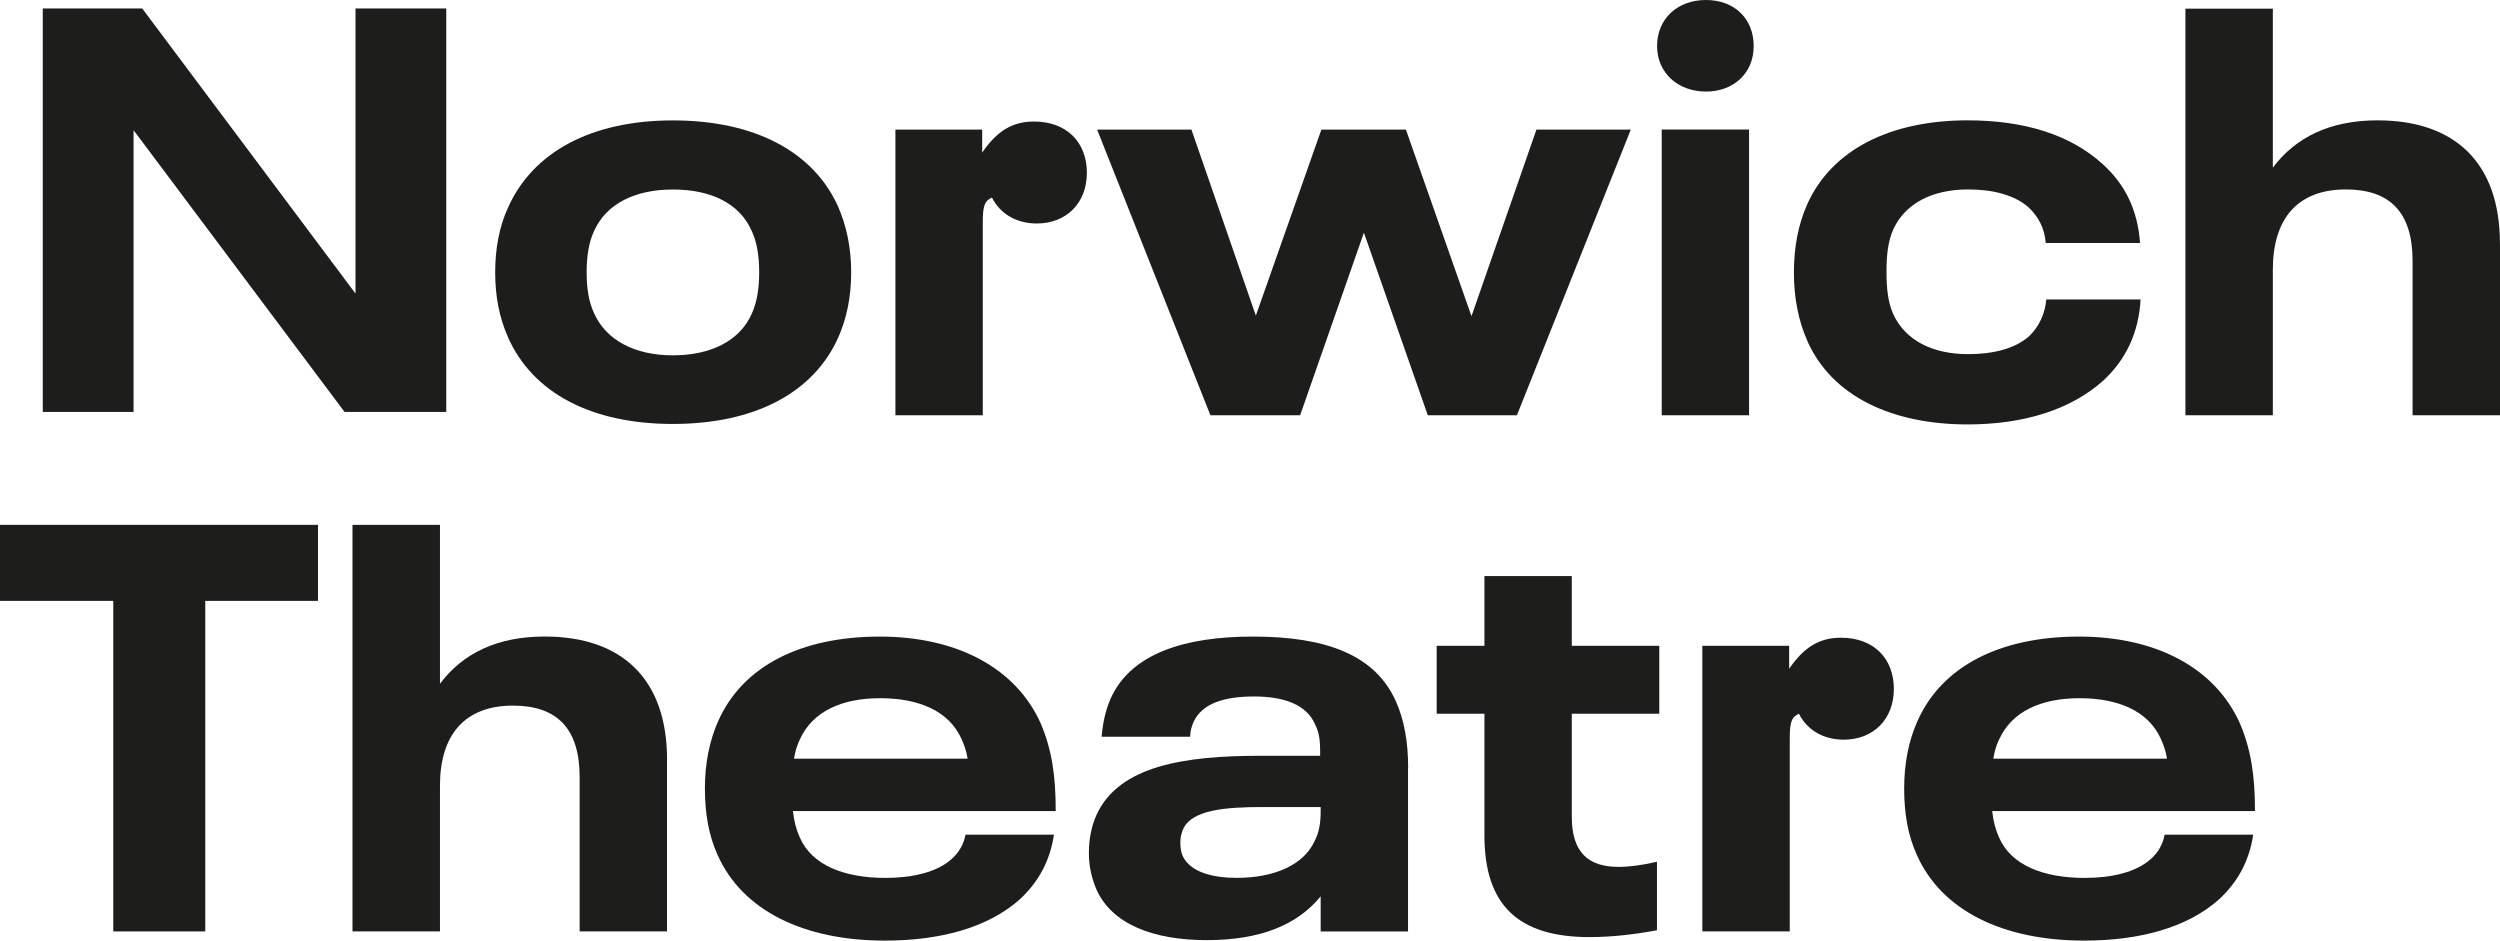
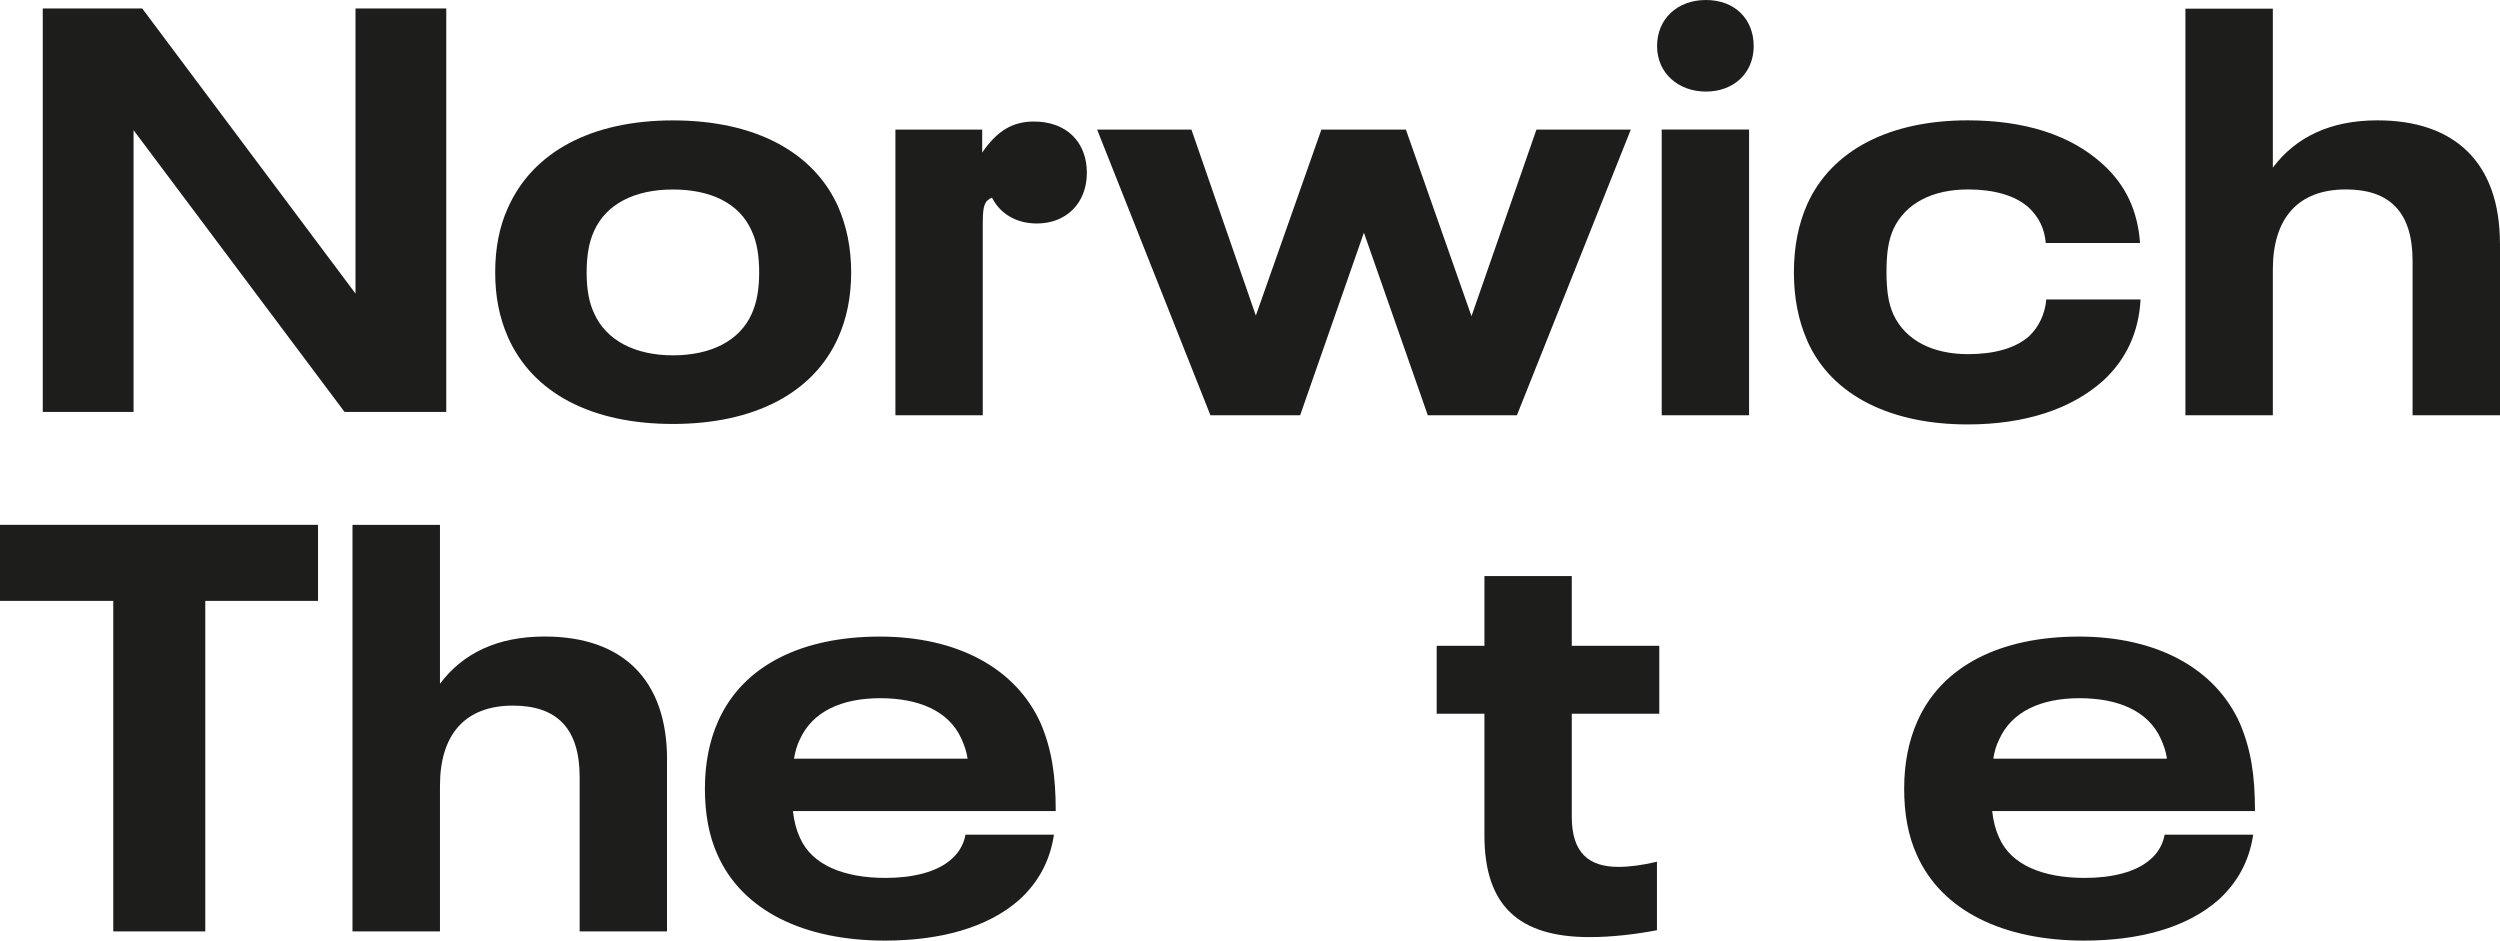
<svg xmlns="http://www.w3.org/2000/svg" id="Layer_1" data-name="Layer 1" viewBox="0 0 421.51 158.59">
  <defs>
    <style>
      .cls-1 {
        fill: #1d1d1b;
        fill-rule: evenodd;
      }
    </style>
  </defs>
  <polygon id="SVGID" class="cls-1" points="59.94 1.43 59.94 49.5 23.98 1.43 7.21 1.43 7.21 69.45 22.52 69.45 22.52 21.95 58.09 69.45 75.24 69.45 75.24 1.43 59.94 1.43" />
  <path id="SVGID-2" data-name="SVGID" class="cls-1" d="M126.74,52.92c.87-1.94,1.26-4.17,1.26-6.99s-.39-5.15-1.26-6.99c-2.04-4.66-6.88-6.99-13.29-6.99s-11.25,2.43-13.28,6.99c-.87,1.84-1.26,4.18-1.26,6.99s.39,5.05,1.26,6.89c2.03,4.56,6.88,7.09,13.28,7.09s11.25-2.43,13.29-6.99M85.63,56.8c-1.46-3.3-2.14-6.89-2.14-10.87s.68-7.67,2.14-10.87c4.17-9.42,14.06-14.76,27.82-14.76s23.66,5.25,27.83,14.47c1.45,3.3,2.23,6.99,2.23,11.17s-.78,7.87-2.23,11.07c-4.17,9.23-14.06,14.47-27.83,14.47s-23.66-5.24-27.82-14.66" />
  <path id="SVGID-3" data-name="SVGID" class="cls-1" d="M150.96,21.85h14.64v3.88c2.52-3.69,5.14-5.24,8.73-5.24,5.52,0,8.92,3.5,8.92,8.64s-3.49,8.55-8.43,8.55c-3.49,0-6.21-1.66-7.57-4.37-1.26.58-1.55,1.36-1.55,4.27v32.43h-14.73V21.85Z" />
  <polygon id="SVGID-4" data-name="SVGID" class="cls-1" points="274.96 21.85 255.76 70.01 240.73 70.01 229.96 39.23 219.21 70.01 204.08 70.01 184.98 21.85 200.88 21.85 211.74 53.21 222.79 21.85 237.04 21.85 248.1 53.31 259.05 21.85 274.96 21.85" />
  <path id="SVGID-5" data-name="SVGID" class="cls-1" d="M280.17,70.01h14.73V21.84h-14.73v48.16ZM279.39,7.77c0-4.57,3.39-7.77,8.24-7.77s8.05,3.2,8.05,7.77-3.39,7.67-8.05,7.67-8.24-3.11-8.24-7.67Z" />
  <path id="SVGID-6" data-name="SVGID" class="cls-1" d="M304.69,57.39c-1.45-3.3-2.23-7.09-2.23-11.46s.77-8.15,2.23-11.46c4.17-9.32,14.16-14.18,27.05-14.18,9.6,0,17.35,2.43,22.78,7.38,3.88,3.5,5.91,7.86,6.3,13.3h-15.9c-.19-2.52-1.26-4.47-2.91-6.02-2.32-2.04-5.91-3.01-10.18-3.01-6.02,0-10.57,2.33-12.6,6.7-.87,1.94-1.16,4.18-1.16,7.19s.29,5.24,1.16,7.18c2.03,4.37,6.59,6.7,12.6,6.7,4.36,0,7.95-.97,10.27-3.01,1.65-1.56,2.72-3.79,2.91-6.21h15.9c-.3,5.53-2.42,10.1-6.3,13.69-5.43,4.85-13.28,7.38-22.88,7.38-12.61,0-22.88-4.66-27.05-14.17" />
  <path id="SVGID-7" data-name="SVGID" class="cls-1" d="M421.51,41.07v28.94h-14.74v-26.03c0-8.25-3.88-12.04-11.25-12.04-8.15,0-12.31,4.95-12.31,13.5v24.57h-14.74V1.46h14.74v26.8c3.87-5.15,9.69-7.97,17.64-7.97,13.09,0,20.65,7.19,20.65,20.78" />
  <polygon id="SVGID-8" data-name="SVGID" class="cls-1" points="0 88.49 0 101.31 19.1 101.31 19.1 157.04 34.61 157.04 34.61 101.31 53.62 101.31 53.62 88.49 0 88.49" />
  <path id="SVGID-9" data-name="SVGID" class="cls-1" d="M112.46,128.1v28.94h-14.73v-26.03c0-8.25-3.88-12.04-11.25-12.04-8.14,0-12.3,4.95-12.3,13.5v24.57h-14.75v-68.55h14.75v26.79c3.87-5.15,9.69-7.96,17.64-7.96,13.09,0,20.65,7.19,20.65,20.78" />
  <path id="SVGID-10" data-name="SVGID" class="cls-1" d="M134.84,124.71c-.48.97-.77,2.04-.97,3.2h29.27c-.18-1.26-.58-2.33-1.06-3.4-2.13-4.66-7.18-6.79-13.67-6.79s-11.44,2.23-13.57,6.99M162.77,140.73h14.93c-.68,4.56-2.71,8.06-5.72,10.87-5.53,4.95-13.77,6.99-22.78,6.99-13.67,0-24.05-5.05-28.22-14.46-1.45-3.21-2.13-6.89-2.13-11.17s.77-8.07,2.23-11.36c4.17-9.42,14.16-14.27,27.25-14.27s22.98,5.34,27.15,14.66c1.85,4.37,2.52,8.74,2.52,14.76h-44.31c.2,1.75.58,3.2,1.17,4.47,2.04,4.66,7.46,6.8,14.45,6.8,4.55,0,8.63-.97,11.05-3.11,1.36-1.16,2.14-2.62,2.43-4.18" />
-   <path id="SVGID-11" data-name="SVGID" class="cls-1" d="M221.7,141.7c.68-1.36.97-2.82.97-4.95v-.68h-9.79c-6.3,0-11.93.48-13.38,3.69-.29.68-.49,1.36-.49,2.23s.1,1.65.39,2.33c1.35,2.82,5.23,3.69,9.11,3.69,6.3,0,11.34-2.14,13.19-6.31M237.4,129.47v27.58h-14.73v-5.92c-3.88,4.76-10.09,7.38-19.2,7.38s-16-2.72-18.61-8.55c-.77-1.85-1.27-3.79-1.27-6.12,0-2.53.49-4.66,1.27-6.41,3.77-8.35,14.93-10,27.54-10h10.18v-.68c0-2.14-.2-3.3-.87-4.66-1.45-3.3-5.24-4.66-10.28-4.66s-8.73,1.17-10.18,4.27c-.39.87-.58,1.65-.58,2.52h-14.93c.2-2.42.68-4.46,1.46-6.3,3.39-7.77,12.61-10.59,24.04-10.59,12.41,0,20.65,3.11,24.14,10.97,1.36,3.11,2.04,6.7,2.04,11.17" />
  <path id="SVGID-12" data-name="SVGID" class="cls-1" d="M250.28,140.83v-20.49h-8.05v-11.46h8.05v-11.75h14.73v11.75h14.75v11.46h-14.75v17.38c0,6.02,2.81,8.44,7.86,8.44,1.85,0,4.07-.29,6.5-.87v11.55c-3.59.68-7.56,1.16-11.34,1.16-12.02,0-17.75-5.34-17.75-17.18" />
-   <path id="SVGID-13" data-name="SVGID" class="cls-1" d="M287.02,108.88h14.64v3.88c2.52-3.69,5.14-5.24,8.73-5.24,5.53,0,8.92,3.5,8.92,8.64s-3.49,8.55-8.43,8.55c-3.5,0-6.21-1.66-7.57-4.37-1.26.58-1.55,1.36-1.55,4.27v32.43h-14.74v-48.16Z" />
  <path id="SVGID-14" data-name="SVGID" class="cls-1" d="M337.05,124.71c-.49.97-.78,2.04-.97,3.2h29.28c-.18-1.26-.58-2.33-1.06-3.4-2.14-4.66-7.18-6.79-13.68-6.79s-11.44,2.23-13.57,6.99M364.97,140.73h14.93c-.68,4.56-2.71,8.06-5.72,10.87-5.53,4.95-13.77,6.99-22.78,6.99-13.68,0-24.05-5.05-28.22-14.46-1.46-3.21-2.13-6.89-2.13-11.17s.77-8.07,2.23-11.36c4.17-9.42,14.15-14.27,27.25-14.27s22.98,5.34,27.14,14.66c1.85,4.37,2.53,8.74,2.53,14.76h-44.31c.19,1.75.58,3.2,1.17,4.47,2.03,4.66,7.46,6.8,14.44,6.8,4.56,0,8.63-.97,11.05-3.11,1.36-1.16,2.13-2.62,2.42-4.18" />
</svg>